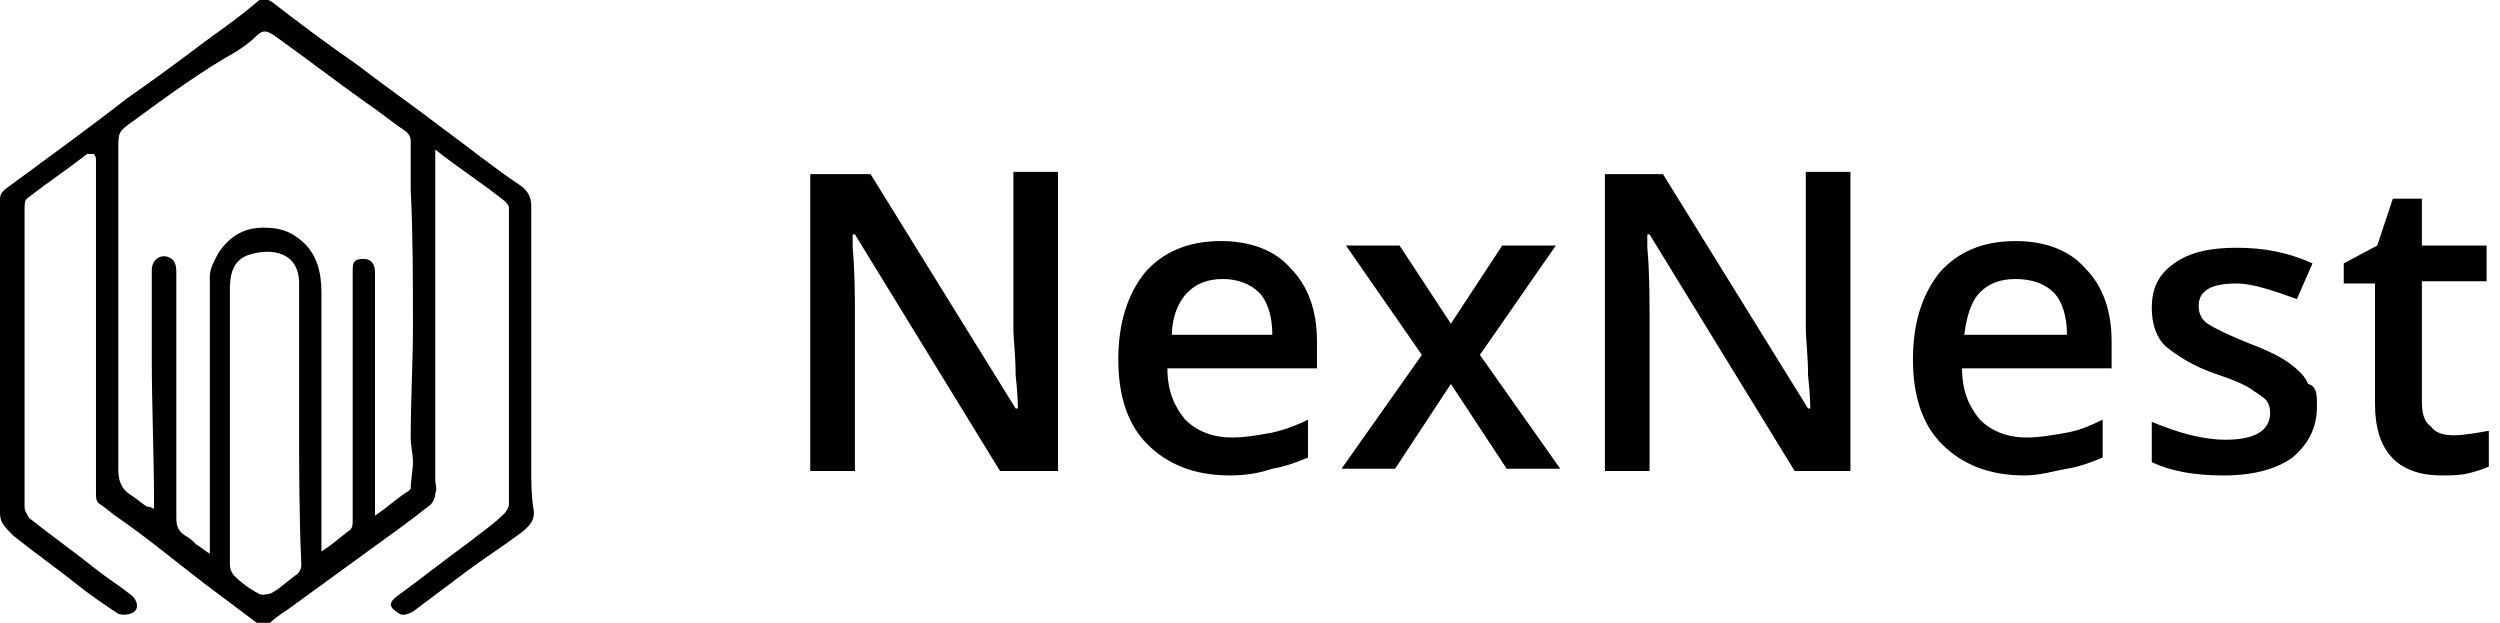
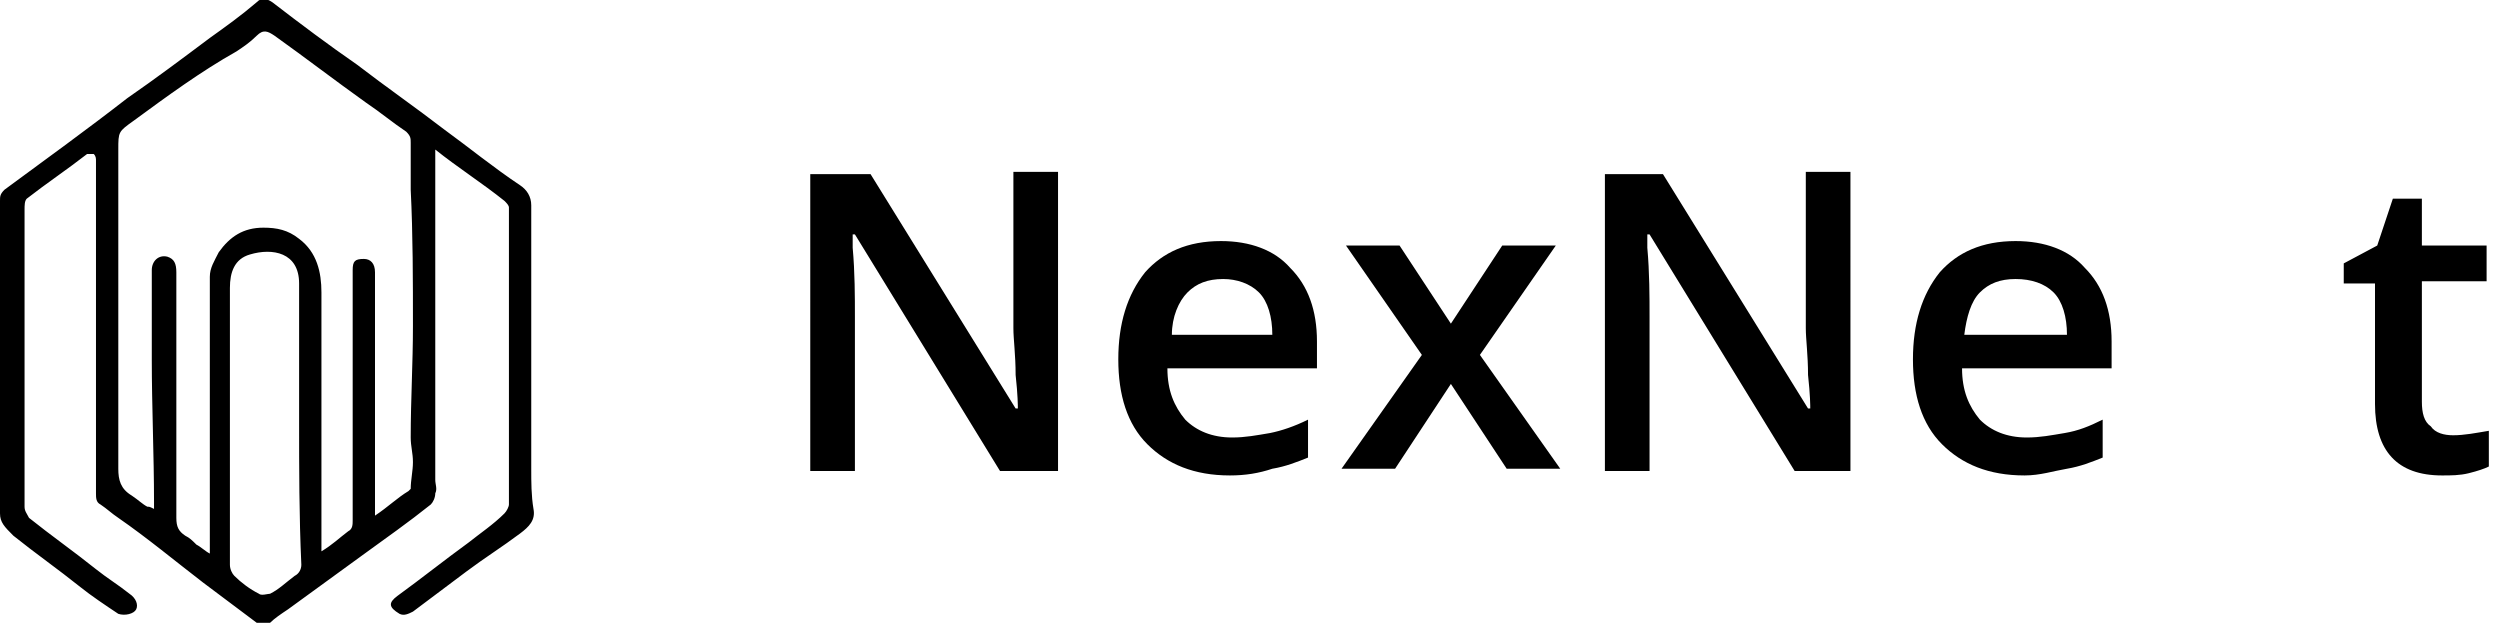
<svg xmlns="http://www.w3.org/2000/svg" version="1.1" id="Layer_1" x="0px" y="0px" viewBox="0 0 112 27.9" style="enable-background:new 0 0 112 27.9;" xml:space="preserve">
  <style type="text/css">
	.st0{enable-background:new    ;}
</style>
  <g>
    <g>
      <path d="M19.5,6.7c0,0.4,0,0.7,0,1.1c0,4.6,0,9.1,0,13.7c0,0.2,0.1,0.4,0,0.6c0,0.2-0.1,0.4-0.2,0.5c-1,0.8-2,1.5-3.1,2.3    s-2.2,1.6-3.3,2.4c-0.3,0.2-0.6,0.4-0.8,0.6s-0.4,0.1-0.6,0c-0.8-0.6-1.6-1.2-2.4-1.8c-1.3-1-2.5-2-3.8-2.9    C5,23,4.8,22.8,4.5,22.6c-0.2-0.1-0.2-0.3-0.2-0.5c0-5,0-9.9,0-14.9c0-0.1,0-0.2-0.1-0.3c-0.1,0-0.2,0-0.3,0    C3,7.6,2.1,8.2,1.2,8.9C1.1,9,1.1,9.2,1.1,9.4c0,3.2,0,6.4,0,9.5c0,1.3,0,2.5,0,3.8c0,0.2,0.1,0.3,0.2,0.5c1,0.8,2,1.5,3,2.3    c0.5,0.4,1,0.7,1.5,1.1c0.3,0.2,0.4,0.5,0.3,0.7s-0.5,0.3-0.8,0.2c-0.6-0.4-1.2-0.8-1.7-1.2c-1-0.8-2-1.5-3-2.3    C0.2,23.6,0,23.4,0,23c0-4.7,0-9.4,0-14c0-0.2,0-0.3,0.2-0.5c1.9-1.4,3.7-2.7,5.5-4.1C7,3.5,8.2,2.6,9.4,1.7    c0.7-0.5,1.4-1,2.1-1.6c0.2-0.2,0.4-0.2,0.7,0c1.3,1,2.5,1.9,3.8,2.8c1.3,1,2.6,1.9,3.9,2.9c1.1,0.8,2.2,1.7,3.4,2.5    c0.3,0.2,0.5,0.5,0.5,0.9c0,3.9,0,7.9,0,11.8c0,0.6,0,1.2,0.1,1.8c0.1,0.5-0.2,0.8-0.6,1.1c-0.8,0.6-1.6,1.1-2.4,1.7    s-1.6,1.2-2.4,1.8c-0.2,0.1-0.4,0.2-0.6,0.1c-0.5-0.3-0.5-0.5-0.1-0.8c1.1-0.8,2.1-1.6,3.2-2.4c0.5-0.4,1.1-0.8,1.6-1.3    c0.1-0.1,0.2-0.3,0.2-0.4c0-4.2,0-8.4,0-12.6c0-0.2,0-0.4,0-0.7c0-0.1-0.1-0.2-0.2-0.3C21.6,8.2,20.5,7.5,19.5,6.7z M14.4,24.7    L14.4,24.7c0.5-0.3,0.8-0.6,1.2-0.9c0.2-0.1,0.2-0.3,0.2-0.5c0-1.3,0-2.7,0-4c0-2.4,0-4.8,0-7.2c0-0.4,0.1-0.5,0.5-0.5    c0.3,0,0.5,0.2,0.5,0.6c0,3.1,0,6.1,0,9.2c0,0.5,0,1.1,0,1.7c0.6-0.4,1-0.8,1.5-1.1l0.1-0.1c0-0.4,0.1-0.8,0.1-1.2    c0-0.4-0.1-0.7-0.1-1.1c0-1.7,0.1-3.3,0.1-5c0-2,0-4.1-0.1-6.1c0-0.7,0-1.4,0-2.1c0-0.2,0-0.3-0.2-0.5C17.6,5.5,17,5,16.4,4.6    c-1.4-1-2.7-2-4.1-3c-0.3-0.2-0.5-0.3-0.8,0s-0.6,0.5-0.9,0.7C9,3.2,7.5,4.3,6,5.4C5.3,5.9,5.3,5.9,5.3,6.7c0,4.8,0,9.6,0,14.3    c0,0.5,0.1,0.9,0.6,1.2c0.3,0.2,0.5,0.4,0.7,0.5c0.1,0,0.1,0,0.3,0.1c0-0.1,0-0.2,0-0.3c0-2.1-0.1-4.3-0.1-6.4c0-0.3,0-0.7,0-1    c0-1,0-2,0-3c0-0.4,0.3-0.7,0.7-0.6c0.3,0.1,0.4,0.3,0.4,0.7c0,3.7,0,7.4,0,11c0,0.4,0.1,0.6,0.4,0.8c0.2,0.1,0.3,0.2,0.5,0.4    c0.2,0.1,0.4,0.3,0.6,0.4c0-0.2,0-0.3,0-0.4c0-2.4,0-4.8,0-7.2c0-1.6,0-3.2,0-4.8c0-0.4,0.2-0.7,0.4-1.1c0.5-0.7,1.1-1.1,2-1.1    c0.6,0,1.1,0.1,1.6,0.5c0.8,0.6,1,1.5,1,2.4c0,3.7,0,7.4,0,11C14.4,24.4,14.4,24.5,14.4,24.7z M13.4,18.9L13.4,18.9    c0-2.1,0-4.1,0-6.2c0-1.4-1.2-1.6-2.2-1.3c-0.7,0.2-0.9,0.8-0.9,1.5c0,4.1,0,8.3,0,12.4c0,0.2,0.1,0.4,0.2,0.5    c0.3,0.3,0.7,0.6,1.1,0.8c0.1,0.1,0.4,0,0.5,0c0.4-0.2,0.7-0.5,1.1-0.8c0.2-0.1,0.3-0.3,0.3-0.5C13.4,23.1,13.4,21,13.4,18.9z" />
    </g>
    <g class="st0">
      <path d="M47.5,21.1h-2.7l-6.5-10.6h-0.1l0,0.6c0.1,1.1,0.1,2.2,0.1,3.1v6.9h-2V7.8H39l6.5,10.5h0.1c0-0.1,0-0.6-0.1-1.5    c0-0.9-0.1-1.6-0.1-2.1v-7h2V21.1z" />
      <path d="M55.1,21.3c-1.6,0-2.8-0.5-3.7-1.4c-0.9-0.9-1.3-2.2-1.3-3.8c0-1.6,0.4-2.9,1.2-3.9c0.8-0.9,1.9-1.4,3.4-1.4    c1.3,0,2.4,0.4,3.1,1.2c0.8,0.8,1.2,1.9,1.2,3.3v1.2h-6.7c0,1,0.3,1.7,0.8,2.3c0.5,0.5,1.2,0.8,2.1,0.8c0.6,0,1.1-0.1,1.7-0.2    c0.5-0.1,1.1-0.3,1.7-0.6v1.7c-0.5,0.2-1,0.4-1.6,0.5C56.4,21.2,55.8,21.3,55.1,21.3z M54.8,12.5c-0.7,0-1.2,0.2-1.6,0.6    c-0.4,0.4-0.7,1.1-0.7,1.9H57c0-0.8-0.2-1.5-0.6-1.9S55.4,12.5,54.8,12.5z" />
      <path d="M63.7,15.9L60.3,11h2.4l2.3,3.5l2.3-3.5h2.4l-3.4,4.9l3.6,5.1h-2.4l-2.5-3.8l-2.5,3.8h-2.4L63.7,15.9z" />
      <path d="M83.1,21.1h-2.7l-6.5-10.6h-0.1l0,0.6c0.1,1.1,0.1,2.2,0.1,3.1v6.9h-2V7.8h2.6l6.5,10.5h0.1c0-0.1,0-0.6-0.1-1.5    c0-0.9-0.1-1.6-0.1-2.1v-7h2V21.1z" />
      <path d="M90.7,21.3c-1.6,0-2.8-0.5-3.7-1.4c-0.9-0.9-1.3-2.2-1.3-3.8c0-1.6,0.4-2.9,1.2-3.9c0.8-0.9,1.9-1.4,3.4-1.4    c1.3,0,2.4,0.4,3.1,1.2c0.8,0.8,1.2,1.9,1.2,3.3v1.2h-6.7c0,1,0.3,1.7,0.8,2.3c0.5,0.5,1.2,0.8,2.1,0.8c0.6,0,1.1-0.1,1.7-0.2    s1.1-0.3,1.7-0.6v1.7c-0.5,0.2-1,0.4-1.6,0.5S91.4,21.3,90.7,21.3z M90.3,12.5c-0.7,0-1.2,0.2-1.6,0.6S88.1,14.2,88,15h4.6    c0-0.8-0.2-1.5-0.6-1.9C91.6,12.7,91,12.5,90.3,12.5z" />
-       <path d="M103.8,18.2c0,1-0.4,1.7-1.1,2.3c-0.7,0.5-1.7,0.8-3.1,0.8c-1.3,0-2.4-0.2-3.2-0.6v-1.8c1.2,0.5,2.3,0.8,3.3,0.8    c1.3,0,2-0.4,2-1.2c0-0.3-0.1-0.5-0.2-0.6s-0.4-0.3-0.7-0.5c-0.3-0.2-0.8-0.4-1.4-0.6c-1.2-0.4-1.9-0.9-2.4-1.3    c-0.4-0.4-0.6-1-0.6-1.7c0-0.9,0.3-1.5,1-2c0.7-0.5,1.6-0.7,2.8-0.7c1.2,0,2.3,0.2,3.4,0.7l-0.7,1.6c-1.1-0.4-2-0.7-2.7-0.7    c-1.1,0-1.7,0.3-1.7,1c0,0.3,0.1,0.6,0.4,0.8c0.3,0.2,0.9,0.5,1.9,0.9c0.8,0.3,1.4,0.6,1.8,0.9c0.4,0.3,0.7,0.6,0.8,0.9    C103.8,17.3,103.8,17.7,103.8,18.2z" />
      <path d="M109.9,19.5c0.5,0,1-0.1,1.6-0.2v1.6c-0.2,0.1-0.5,0.2-0.9,0.3c-0.4,0.1-0.8,0.1-1.2,0.1c-2,0-3-1.1-3-3.2v-5.4H105v-0.9    l1.5-0.8l0.7-2.1h1.3V11h2.9v1.6h-2.9V18c0,0.5,0.1,0.9,0.4,1.1C109.1,19.4,109.5,19.5,109.9,19.5z" />
    </g>
  </g>
</svg>